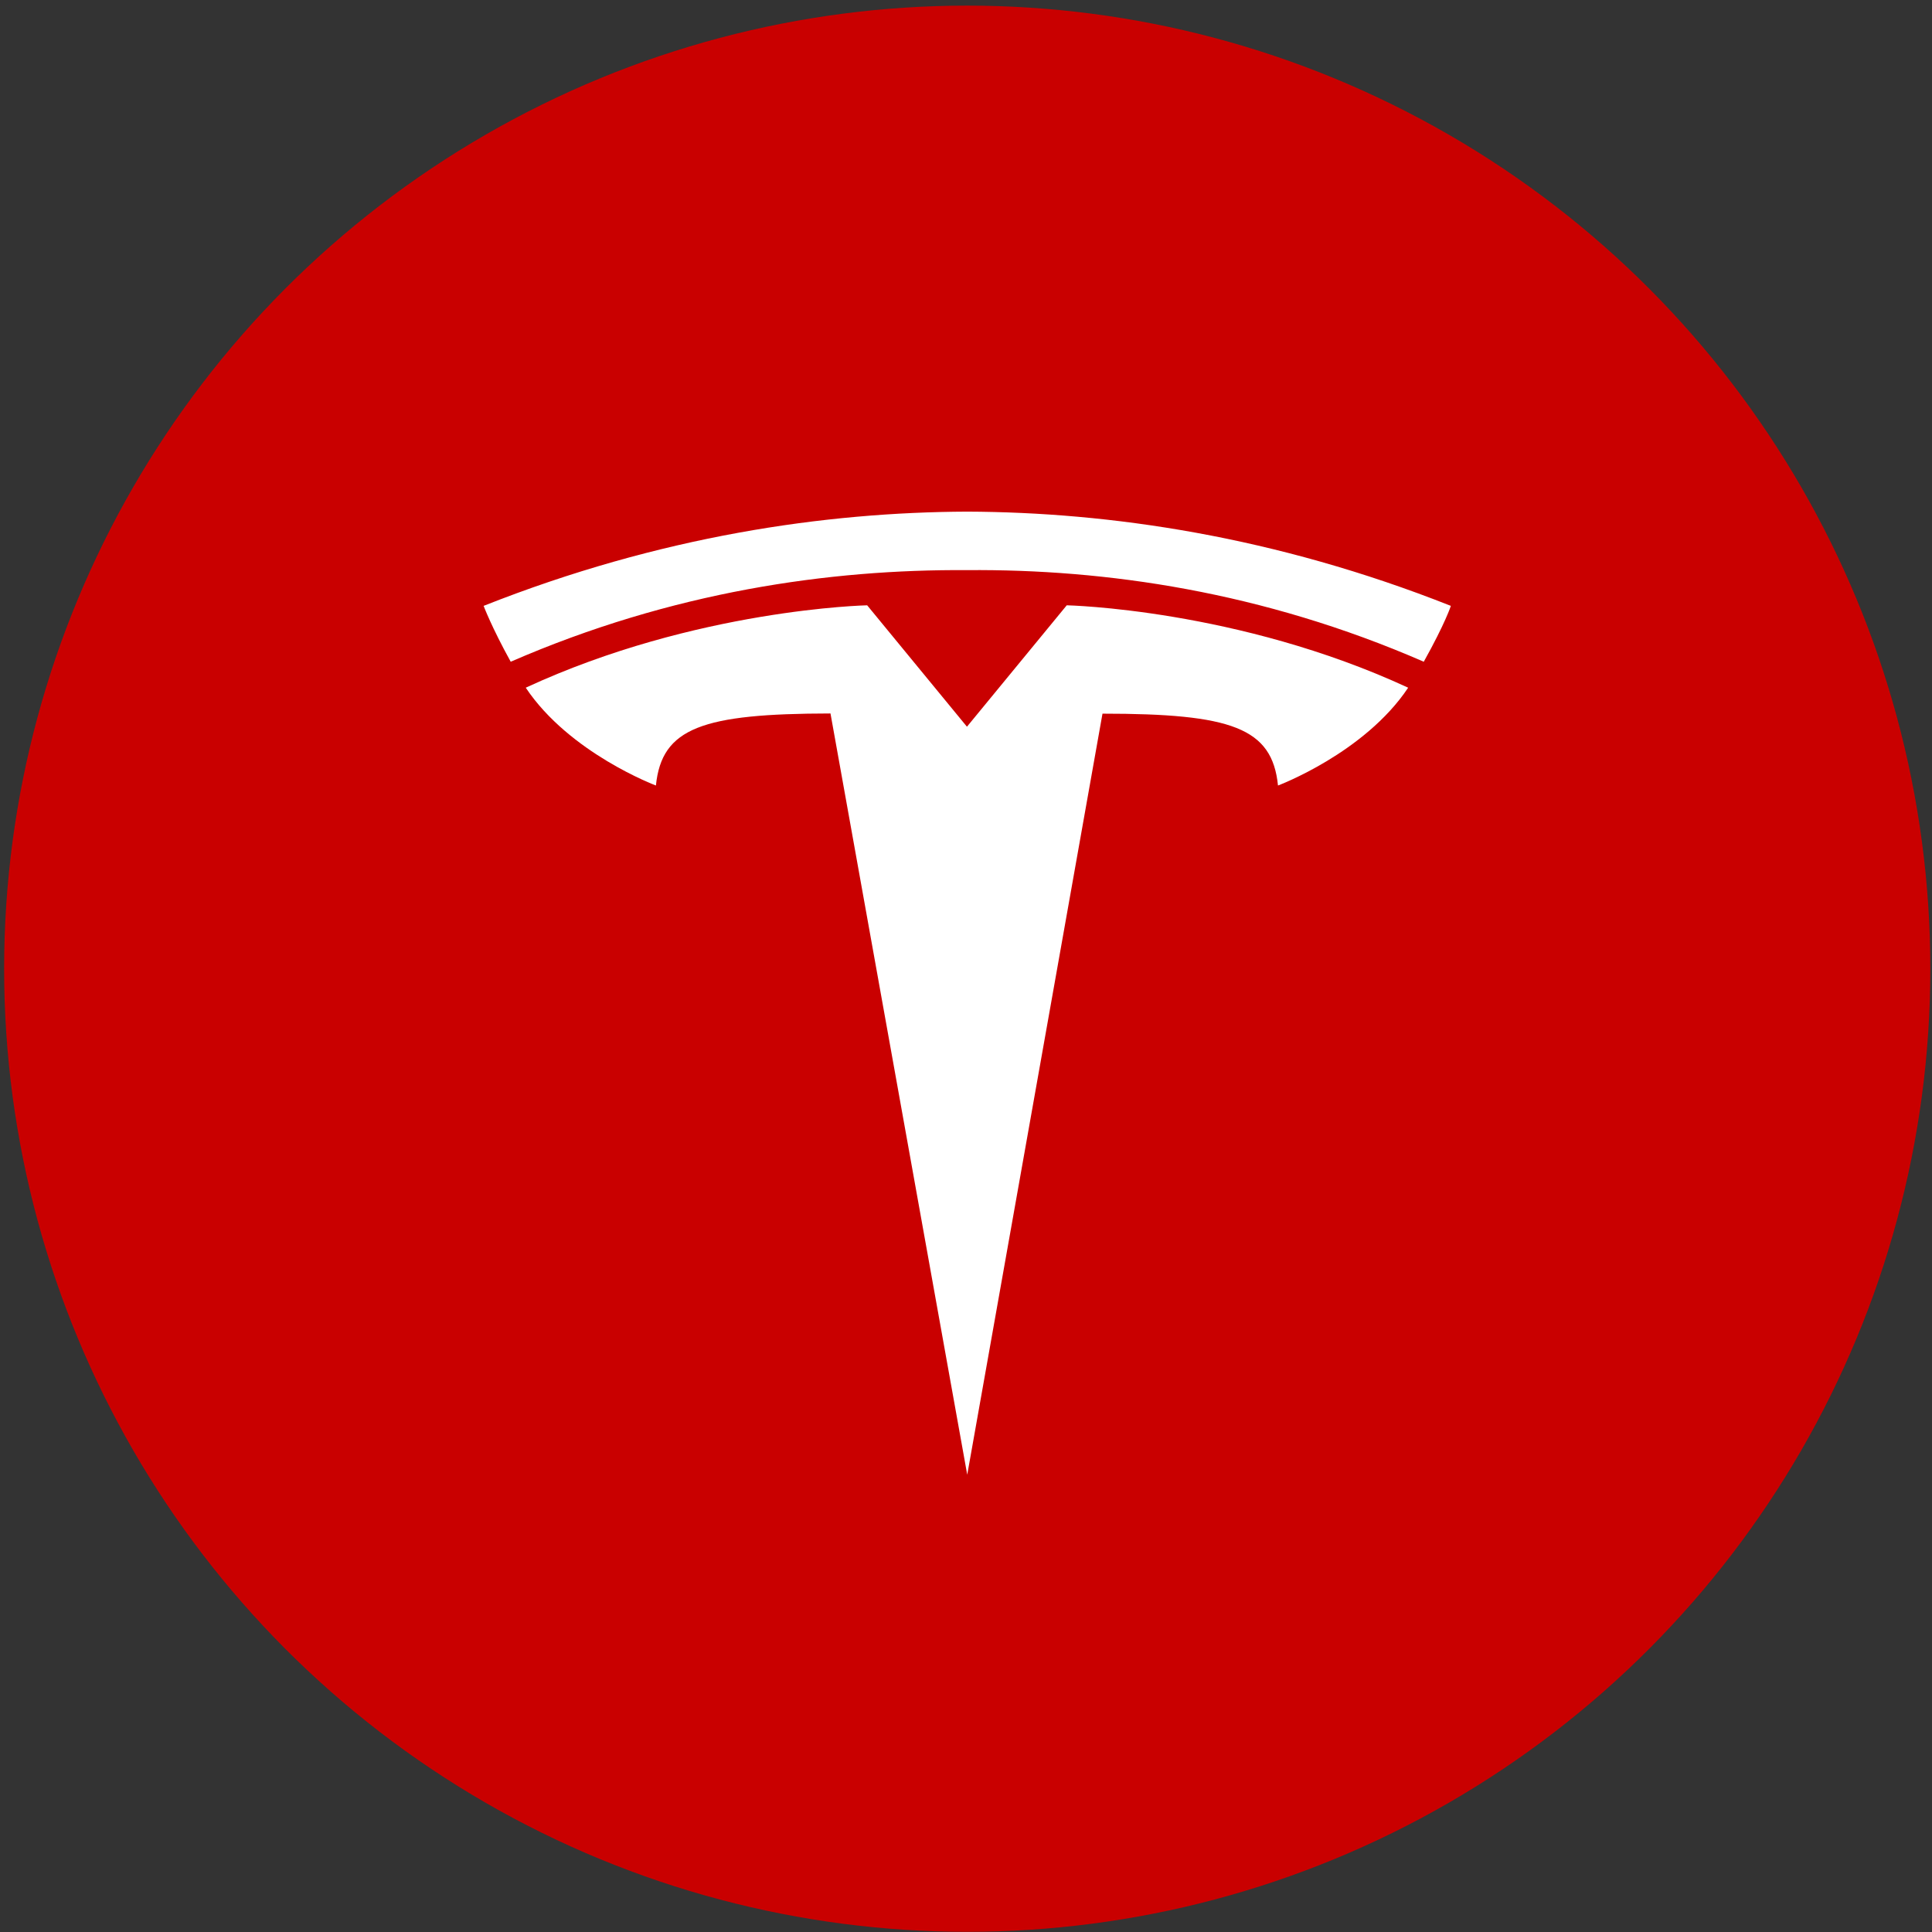
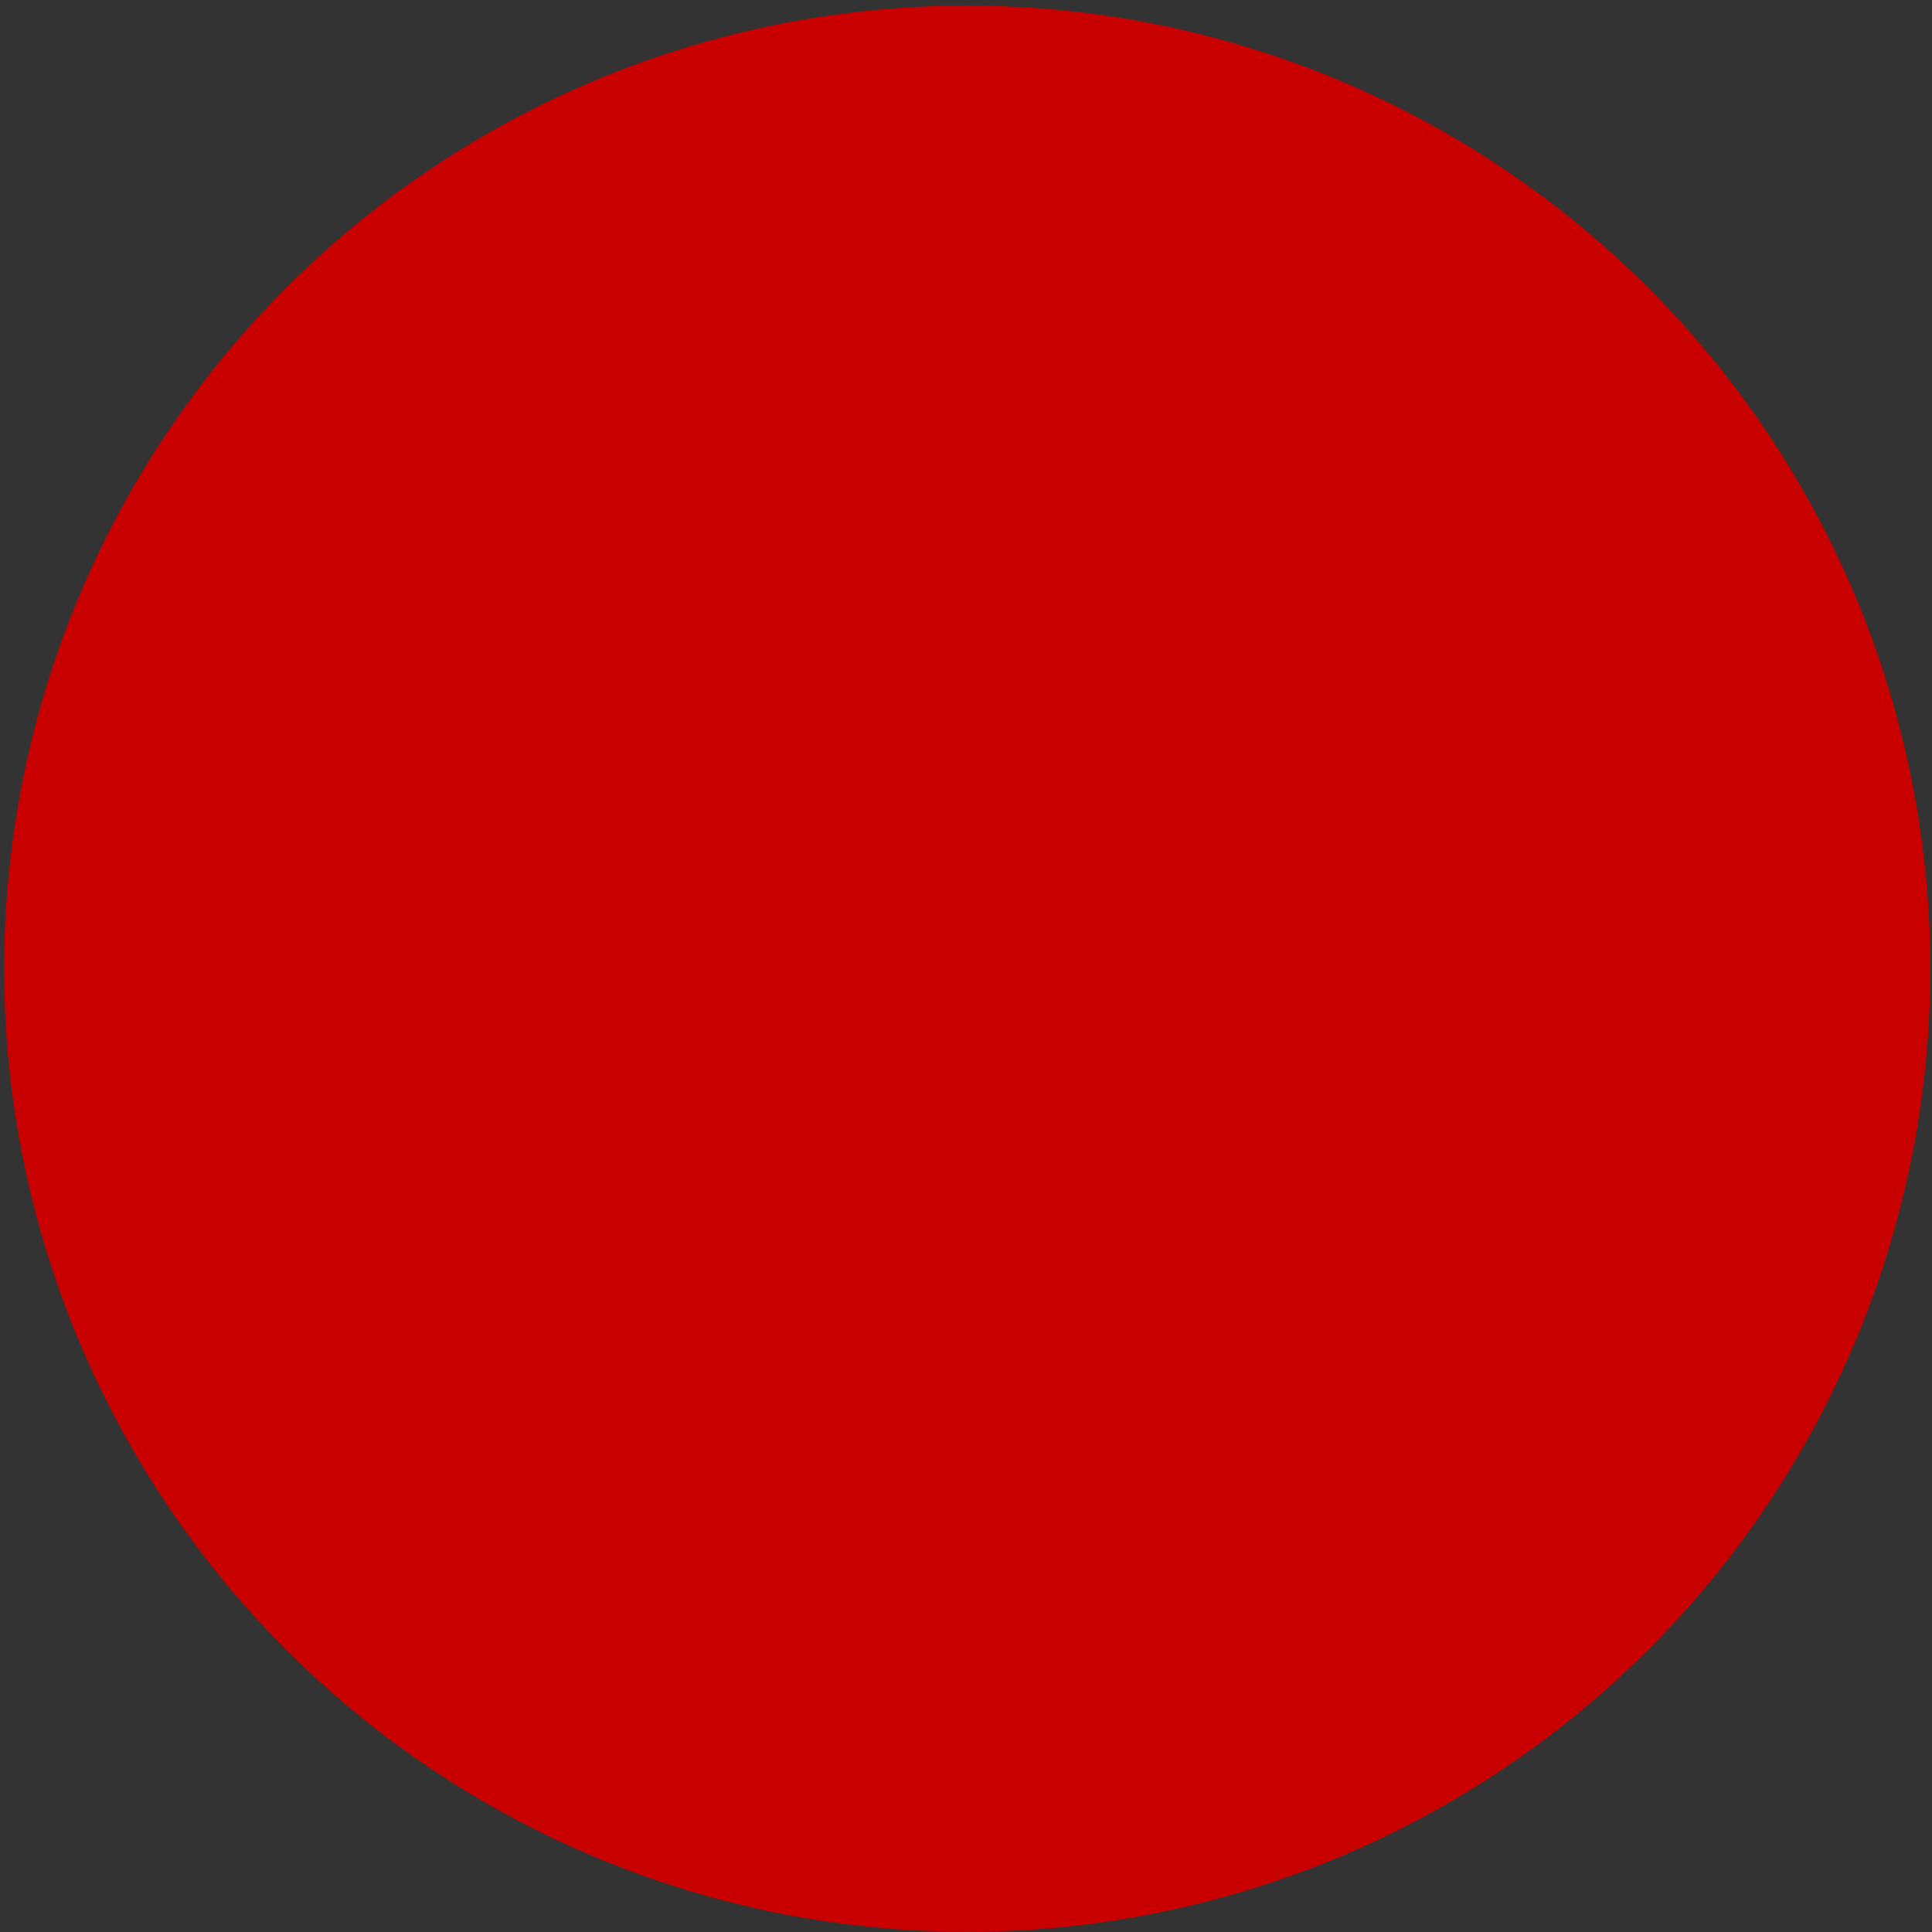
<svg xmlns="http://www.w3.org/2000/svg" xmlns:ns1="http://sodipodi.sourceforge.net/DTD/sodipodi-0.dtd" xmlns:ns2="http://www.inkscape.org/namespaces/inkscape" version="1.1" id="Layer_1" x="0px" y="0px" viewBox="0 0 291.764 291.764" style="enable-background:new 0 0 291.764 291.764;" xml:space="preserve" ns1:docname="bitcoin.svg" ns2:version="1.1.2 (0a00cf5339, 2022-02-04)">
  <rect x="0" y="0" width="291.764" height="291.764" fill="#333333" stroke="none" />
  <defs id="defs41" />
  <ns1:namedview id="namedview39" pagecolor="#ffffff" bordercolor="#666666" borderopacity="1.0" ns2:pageshadow="2" ns2:pageopacity="0.0" ns2:pagecheckerboard="0" showgrid="false" ns2:zoom="1.9555762" ns2:cx="157.75401" ns2:cy="151.36203" ns2:window-width="1920" ns2:window-height="1020" ns2:window-x="0" ns2:window-y="28" ns2:window-maximized="1" ns2:current-layer="Layer_1" />
  <g id="g8">
</g>
  <g id="g10">
</g>
  <g id="g12">
</g>
  <g id="g14">
</g>
  <g id="g16">
</g>
  <g id="g18">
</g>
  <g id="g20">
</g>
  <g id="g22">
</g>
  <g id="g24">
</g>
  <g id="g26">
</g>
  <g id="g28">
</g>
  <g id="g30">
</g>
  <g id="g32">
</g>
  <g id="g34">
</g>
  <g id="g36">
</g>
  <circle cx="146.067" cy="146.293" r="145.444" style="fill:#c90000;stroke-width:0.284" id="circle950" />
-   <path d="m 146.069,222.709 20.425,-114.935 c 19.487,0 25.623,2.131 26.504,10.852 0,0 13.067,-4.886 19.658,-14.772 C 186.946,91.951 161.096,91.411 161.096,91.411 l -15.084,18.351 h 0.028 L 130.956,91.411 c 0,0 -25.85,0.54 -51.559,12.442 6.59,9.886 19.658,14.772 19.658,14.772 0.881,-8.721 7.017,-10.852 26.362,-10.88 l 20.652,114.964 m 0,-136.61 c 20.794,-0.17 44.571,3.21 68.944,13.834 3.267,-5.852 4.091,-8.437 4.091,-8.437 -26.617,-10.539 -51.559,-14.147 -73.035,-14.232 -21.476,0.085 -46.417,3.693 -73.035,14.232 0,0 1.193,3.182 4.091,8.437 C 101.469,89.337 125.275,85.957 146.069,86.099" style="fill:#ffffff;stroke-width:0.284" id="path952" />
</svg>